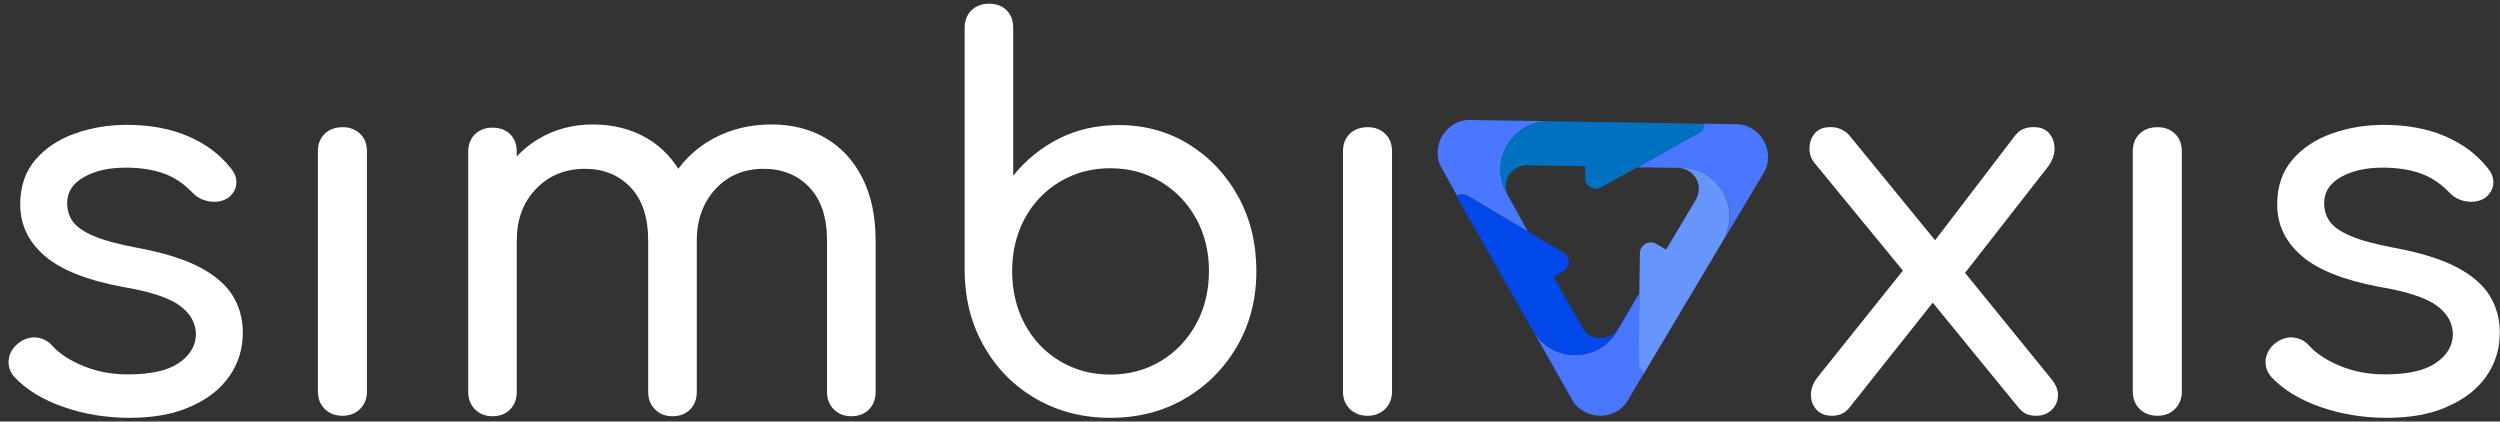
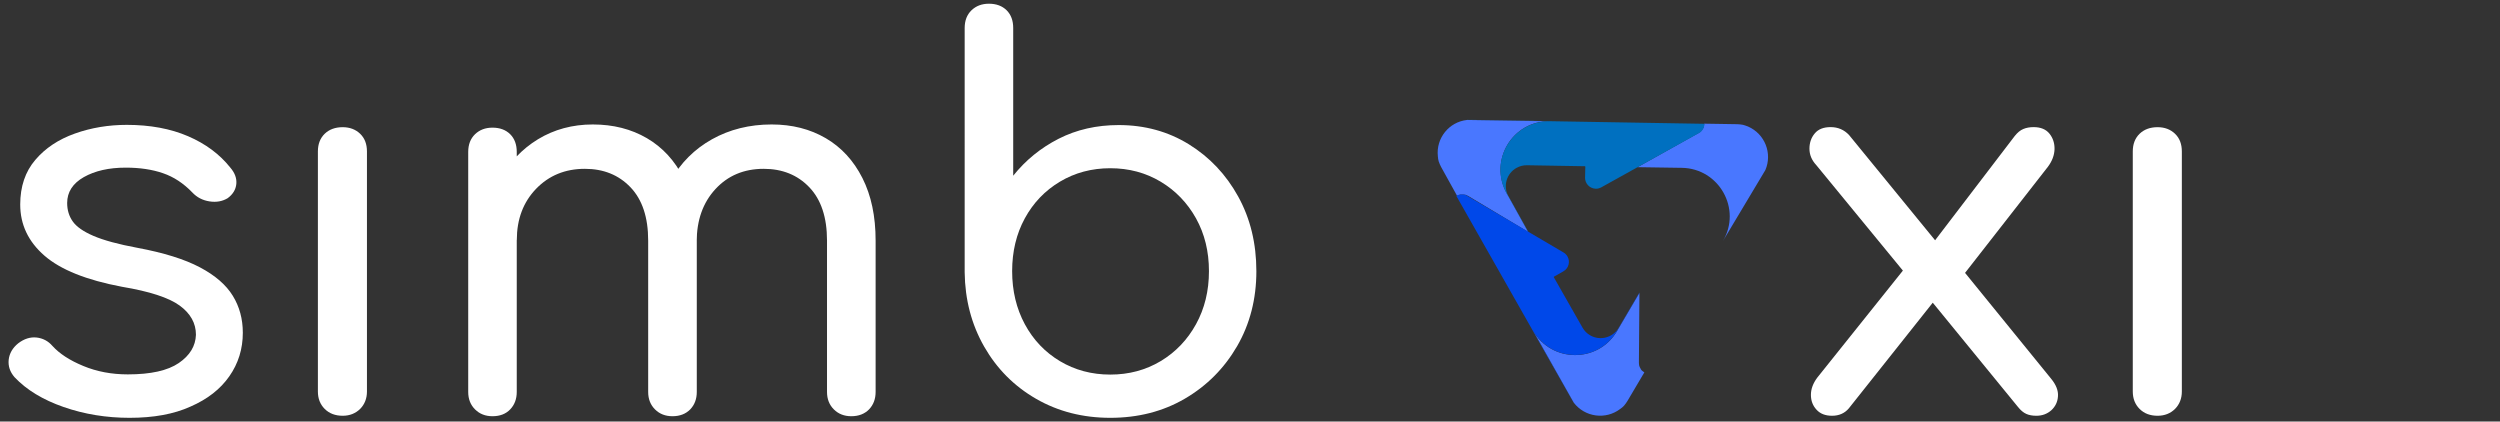
<svg xmlns="http://www.w3.org/2000/svg" version="1.1" id="Capa_1" x="0px" y="0px" viewBox="0 0 3770.2 635.7" style="enable-background:new 0 0 3770.2 635.7;" xml:space="preserve">
  <rect x="0" y="0" width="3770.2" height="635.7" fill="#333333" stroke="none" />
  <style type="text/css">
	.st0{fill:#FFFFFF;}
	.st1{fill:#0070C0;}
	.st2{fill:#4977FF;}
	.st3{fill:#6695FE;}
	.st4{fill:#0048E9;}
</style>
  <g>
    <path class="st0" d="M195.4,630.1c-35,0-68.2-5.4-99.5-16.3c-31.3-10.9-56-25.9-74-45c-6.9-8-9.8-16.7-8.8-26.3   c1.1-9.5,5.8-17.8,14.3-24.7c9-6.9,18.3-9.8,27.8-8.8c9.5,1.1,17.5,5.3,23.9,12.7c10.6,11.7,26.1,21.8,46.5,30.2   c20.4,8.5,42.8,12.7,67.2,12.7c34.5,0,60.1-5.7,76.8-17.1c16.7-11.4,25.3-25.6,25.9-42.6c0-17.5-8.2-32.2-24.7-44.2   c-16.4-11.9-45.4-21.3-86.7-28.2c-53.6-10.1-92.6-25.7-117-46.9c-24.4-21.2-36.6-46.9-36.6-77.2c0-27.1,7.6-49.5,22.7-67.2   c15.1-17.8,35-31,59.7-39.8c24.7-8.8,50.8-13.1,78.4-13.1c35,0,65.8,5.7,92.3,17.1c26.5,11.4,47.7,27.2,63.7,47.3   c6.9,8,9.9,16.2,9.1,24.7c-0.8,8.5-5.2,15.7-13.1,21.5c-8,4.8-17.1,6.4-27.4,4.8c-10.3-1.6-19-6.1-25.9-13.5   c-13.3-13.8-28-23.5-44.2-29c-16.2-5.6-34.9-8.4-56.1-8.4c-25.5,0-46.5,4.8-63.3,14.3c-16.7,9.5-25.1,22.6-25.1,39   c0,10.6,2.8,19.9,8.4,27.8c5.6,8,16,15.3,31.4,21.9c15.4,6.6,37.4,12.6,66,17.9c39.8,7.4,71.2,17.2,94.3,29.4   c23.1,12.2,39.6,26.5,49.7,43c10.1,16.4,15.1,35,15.1,55.7c0,24.4-6.8,46.3-20.3,65.6c-13.5,19.4-33,34.6-58.5,45.7   C262.2,624.6,231.4,630.1,195.4,630.1z" />
    <path class="st0" d="M516.8,627c-11.1,0-20.2-3.4-27.1-10.3c-6.9-6.9-10.3-15.6-10.3-26.3v-362c0-11.1,3.4-20,10.3-26.7   c6.9-6.6,15.9-9.9,27.1-9.9c10.6,0,19.4,3.3,26.3,9.9c6.9,6.6,10.3,15.5,10.3,26.7v362c0,10.6-3.5,19.4-10.3,26.3   C536.1,623.5,527.4,627,516.8,627z" />
    <path class="st0" d="M742.7,627.7c-10.6,0-19.4-3.4-26.3-10.3c-6.9-6.9-10.3-15.6-10.3-26.3v-362c0-11.1,3.4-20,10.3-26.7   c6.9-6.6,15.6-9.9,26.3-9.9c11.1,0,20,3.3,26.7,9.9c6.6,6.6,9.9,15.5,9.9,26.7v362c0,10.6-3.3,19.4-9.9,26.3   C762.8,624.3,753.9,627.7,742.7,627.7z M1014.1,627.7c-10.6,0-19.4-3.4-26.3-10.3c-6.9-6.9-10.3-15.6-10.3-26.3V362.8   c0-35-8.9-61.8-26.7-80.4c-17.8-18.6-40.7-27.8-68.8-27.8c-29.7,0-54.2,10.1-73.6,30.2c-19.4,20.2-29,45.9-29,77.2h-47.7   c0.5-33.9,7.8-64,21.9-90.3c14-26.3,33.3-46.8,57.7-61.7c24.4-14.8,52-22.3,82.7-22.3c30.8,0,57.9,6.9,81.6,20.7   c23.6,13.8,42,33.8,55.3,60.1c13.3,26.3,19.9,57.7,19.9,94.3v228.3c0,10.6-3.3,19.4-9.9,26.3   C1034.1,624.3,1025.2,627.7,1014.1,627.7z M1283.8,627.7c-10.6,0-19.4-3.4-26.3-10.3c-6.9-6.9-10.3-15.6-10.3-26.3V362.8   c0-35-8.9-61.8-26.7-80.4c-17.8-18.6-40.7-27.8-68.8-27.8c-29.7,0-54,10.2-72.8,30.6c-18.8,20.4-28.2,46.8-28.2,79.2h-62.1   c0.5-35,8.2-65.8,23.1-92.3c14.8-26.5,35.5-47.2,62.1-62.1c26.5-14.8,56.5-22.3,89.9-22.3c30.8,0,57.9,6.9,81.6,20.7   c23.6,13.8,42,33.8,55.3,60.1c13.3,26.3,19.9,57.7,19.9,94.3v228.3c0,10.6-3.3,19.4-9.9,26.3   C1303.8,624.3,1294.9,627.7,1283.8,627.7z" />
    <path class="st0" d="M1674.4,630.1c-41.4,0-78.6-9.5-111.8-28.6c-33.2-19.1-59.3-45.4-78.4-78.8c-19.1-33.4-28.9-70.8-29.4-112.2   V42.2c0-11.1,3.4-20,10.3-26.7c6.9-6.6,15.6-9.9,26.3-9.9c11.1,0,20,3.3,26.7,9.9c6.6,6.6,9.9,15.5,9.9,26.7v222.8   c18.6-23.3,41.4-41.9,68.4-55.7c27.1-13.8,57.3-20.7,90.7-20.7c39.2,0,74.5,9.7,105.8,29c31.3,19.4,56.1,45.6,74.4,78.8   c18.3,33.2,27.4,70.7,27.4,112.6c0,41.9-9.7,79.6-29,113c-19.4,33.4-45.6,59.8-78.8,79.2C1753.9,620.5,1716.3,630.1,1674.4,630.1z    M1674.4,564.9c28.1,0,53.4-6.8,76-20.3c22.5-13.5,40.3-32.1,53.3-55.7c13-23.6,19.5-50.3,19.5-80c0-29.7-6.5-56.2-19.5-79.6   c-13-23.3-30.8-41.8-53.3-55.3c-22.6-13.5-47.9-20.3-76-20.3c-28.1,0-53.4,6.8-76,20.3c-22.6,13.5-40.2,32-52.9,55.3   c-12.7,23.3-19.1,49.9-19.1,79.6c0,29.7,6.4,56.4,19.1,80c12.7,23.6,30.4,42.2,52.9,55.7C1621,558.1,1646.3,564.9,1674.4,564.9z" />
-     <path class="st0" d="M2062.7,627c-11.1,0-20.2-3.4-27.1-10.3c-6.9-6.9-10.3-15.6-10.3-26.3v-362c0-11.1,3.4-20,10.3-26.7   c6.9-6.6,15.9-9.9,27.1-9.9c10.6,0,19.4,3.3,26.3,9.9c6.9,6.6,10.3,15.5,10.3,26.7v362c0,10.6-3.5,19.4-10.3,26.3   C2082,623.5,2073.3,627,2062.7,627z" />
    <path class="st0" d="M3070.9,627c-5.8,0-10.9-0.9-15.1-2.8c-4.3-1.9-8.5-5.4-12.7-10.7l-139.2-170.3l-26.3-25.5L2739.1,249   c-6.9-7.4-10.3-15.6-10.3-24.7c0-9,2.6-16.7,8-23.1c5.3-6.4,13.3-9.5,23.9-9.5c11.1,0,20.4,4,27.8,11.9l135.3,165.5l20.7,19.1   l148.8,183c7.4,9,10.9,17.8,10.3,26.3c-0.5,8.5-3.9,15.5-9.9,21.1C3087.4,624.2,3079.9,627,3070.9,627z M2762.9,627   c-10.1,0-17.9-3-23.5-9.2c-5.6-6.1-8.4-13.5-8.4-22.3c0-8.8,3.2-17.4,9.5-25.9l140-175l39.8,54.9l-132.1,166.3   C2782,623.2,2773.5,627,2762.9,627z M2955.5,421.7l-48.5-44.6l131.3-171.9c4.2-5.3,8.6-8.9,13.1-10.7c4.5-1.9,9.7-2.8,15.5-2.8   c10.6,0,18.6,3.3,23.9,9.9c5.3,6.6,7.8,14.5,7.6,23.5c-0.3,9-3.6,17.8-9.9,26.3L2955.5,421.7z" />
    <path class="st0" d="M3253.8,627c-11.1,0-20.2-3.4-27.1-10.3c-6.9-6.9-10.3-15.6-10.3-26.3v-362c0-11.1,3.4-20,10.3-26.7   c6.9-6.6,15.9-9.9,27.1-9.9c10.6,0,19.4,3.3,26.3,9.9c6.9,6.6,10.3,15.5,10.3,26.7v362c0,10.6-3.5,19.4-10.3,26.3   C3273.2,623.5,3264.4,627,3253.8,627z" />
-     <path class="st0" d="M3599.1,630.1c-35,0-68.2-5.4-99.5-16.3c-31.3-10.9-56-25.9-74-45c-6.9-8-9.8-16.7-8.8-26.3   c1.1-9.5,5.8-17.8,14.3-24.7c9-6.9,18.3-9.8,27.8-8.8c9.5,1.1,17.5,5.3,23.9,12.7c10.6,11.7,26.1,21.8,46.5,30.2   c20.4,8.5,42.8,12.7,67.2,12.7c34.5,0,60.1-5.7,76.8-17.1c16.7-11.4,25.3-25.6,25.9-42.6c0-17.5-8.2-32.2-24.7-44.2   c-16.4-11.9-45.4-21.3-86.7-28.2c-53.6-10.1-92.6-25.7-117-46.9c-24.4-21.2-36.6-46.9-36.6-77.2c0-27.1,7.6-49.5,22.7-67.2   c15.1-17.8,35-31,59.7-39.8c24.7-8.8,50.8-13.1,78.4-13.1c35,0,65.8,5.7,92.3,17.1c26.5,11.4,47.7,27.2,63.7,47.3   c6.9,8,9.9,16.2,9.1,24.7c-0.8,8.5-5.2,15.7-13.1,21.5c-8,4.8-17.1,6.4-27.4,4.8c-10.3-1.6-19-6.1-25.9-13.5   c-13.3-13.8-28-23.5-44.2-29c-16.2-5.6-34.9-8.4-56.1-8.4c-25.5,0-46.5,4.8-63.3,14.3c-16.7,9.5-25.1,22.6-25.1,39   c0,10.6,2.8,19.9,8.4,27.8c5.6,8,16,15.3,31.4,21.9c15.4,6.6,37.4,12.6,66,17.9c39.8,7.4,71.2,17.2,94.3,29.4   c23.1,12.2,39.6,26.5,49.7,43c10.1,16.4,15.1,35,15.1,55.7c0,24.4-6.8,46.3-20.3,65.6c-13.5,19.4-33,34.6-58.5,45.7   C3666,624.6,3635.2,630.1,3599.1,630.1z" />
    <g>
      <path class="st1" d="M2471,551.7c0-0.2,0-0.4,0-0.6C2471,551.4,2471.1,551.5,2471,551.7z" />
      <path class="st1" d="M2471.2,552.7c0-0.2-0.1-0.4-0.1-0.6C2471.2,552.4,2471.2,552.6,2471.2,552.7z" />
      <path class="st1" d="M2474.9,560.4l-0.6-0.7C2474.5,559.9,2474.7,560.1,2474.9,560.4z" />
      <path class="st1" d="M2474.3,559.6l-0.5-0.7L2474.3,559.6z" />
      <path class="st1" d="M2471.5,553.9l-0.2-0.7C2471.4,553.4,2471.4,553.7,2471.5,553.9z" />
      <path class="st1" d="M2473.6,558.7c-0.2-0.2-0.3-0.4-0.4-0.7C2473.4,558.2,2473.5,558.5,2473.6,558.7z" />
      <path class="st1" d="M2473.1,557.9c-0.1-0.2-0.2-0.5-0.4-0.7C2472.9,557.4,2473,557.6,2473.1,557.9z" />
      <path class="st1" d="M2472.2,555.9c-0.1-0.2-0.2-0.5-0.3-0.7C2472,555.5,2472.1,555.7,2472.2,555.9z" />
      <path class="st1" d="M2472.6,556.8c-0.1-0.2-0.2-0.5-0.3-0.6C2472.4,556.4,2472.4,556.7,2472.6,556.8z" />
      <path class="st1" d="M2471.8,554.9l-0.2-0.7L2471.8,554.9z" />
      <path class="st1" d="M2568.3,193.7l0.3-0.5L2568.3,193.7z" />
      <path class="st1" d="M2568.1,194.2l-0.3,0.5L2568.1,194.2z" />
      <path class="st1" d="M2569.1,191.9c0.1-0.2,0.2-0.5,0.3-0.6C2569.3,191.5,2569.3,191.8,2569.1,191.9z" />
      <path class="st1" d="M2568.7,192.8c0.1-0.2,0.2-0.4,0.3-0.6C2569,192.4,2568.9,192.6,2568.7,192.8z" />
      <path class="st1" d="M2567.2,195.5l0.3-0.5C2567.5,195.2,2567.3,195.3,2567.2,195.5z" />
      <path class="st1" d="M2564.5,198.4c0-0.1,0.1-0.1,0.2-0.1C2564.6,198.3,2564.5,198.4,2564.5,198.4z" />
      <path class="st1" d="M2565.2,197.7c0.1-0.1,0.2-0.2,0.3-0.3C2565.5,197.3,2565.3,197.7,2565.2,197.7z" />
      <path class="st1" d="M2566.6,196.2c0.1-0.2,0.3-0.3,0.4-0.4C2566.8,196.1,2566.6,196.2,2566.6,196.2z" />
      <path class="st1" d="M2565.9,197.1c0.1-0.2,0.3-0.2,0.4-0.4C2566.1,196.8,2566,196.9,2565.9,197.1z" />
      <g>
        <path class="st2" d="M2628.8,188.3c-3-0.6-6-0.9-9-1l-49.7-0.8c0,1-0.1,2.1-0.4,3.1l0,0l-0.2,0.9v0.2c-0.1,0.3-0.1,0.5-0.2,0.8     c0,0.1,0,0.2,0,0.3c-0.1,0.2-0.2,0.5-0.3,0.6l-0.2,0.3c-0.1,0.2-0.2,0.5-0.3,0.6l-0.2,0.3l-0.3,0.5l-0.2,0.3l-0.3,0.5l-0.3,0.4     l-0.3,0.5c-0.1,0.2-0.2,0.3-0.3,0.4c-0.1,0.2-0.3,0.3-0.3,0.4c-0.1,0.1-0.2,0.3-0.3,0.4c-0.1,0.2-0.2,0.2-0.3,0.4     c-0.1,0.1-0.3,0.3-0.4,0.5c-0.1,0.1-0.2,0.2-0.3,0.3c-0.2,0.2-0.4,0.3-0.5,0.5c-0.1,0.1-0.1,0.1-0.2,0.1     c-0.8,0.7-1.6,1.2-2.5,1.7l-92.3,51.6l66.9,1c56.2,0.9,90.6,62.2,61.8,110.6l64.1-107.2c10.9-25.3-0.8-54.7-26.1-65.7     C2633.7,189.8,2631.2,189,2628.8,188.3L2628.8,188.3z" />
        <g>
-           <path class="st3" d="M2597.9,363.7c28.8-48.4-5.4-109.6-61.7-110.6l-66.9-1l-0.4,0.2l62,0.9c17.4,0.3,31.3,14.6,31.1,32      c-0.1,5.5-1.6,10.9-4.4,15.7l-44.8,75.3l-0.3-0.2l-0.2,0.3l-14.3-8.5c-7.8-4.6-17.9-2.1-22.6,5.8c-1.5,2.5-2.3,5.3-2.3,8.2      l-0.9,61.9l-1.5,106.2v2.3c0,0.2,0,0.3,0,0.5c0,0.2,0.1,0.4,0,0.6l0.1,0.4l0.2,0.7l0.1,0.4l0.2,0.7c0,0.1,0,0.3,0.1,0.3      c0.1,0,0.2,0.5,0.3,0.7s0.1,0.2,0.1,0.3c0.1,0.2,0.2,0.4,0.3,0.6c0.1,0.1,0.1,0.2,0.1,0.3c0.1,0.2,0.2,0.5,0.4,0.7      c0.1,0,0.1,0.1,0.1,0.2c0.1,0.2,0.3,0.5,0.4,0.7c0.1,0.2,0,0.1,0.1,0.2c0.1,0,0.3,0.4,0.5,0.7c0.2,0.3,0.1,0,0.1,0.2l0.6,0.7      l0,0c1.2,1.3,2.5,2.4,4,3.3l183.1-307.1c0.1-0.3,0.3-0.6,0.4-0.9L2597.9,363.7z" />
          <path class="st3" d="M2568.7,192.8c0.1-0.2,0.2-0.4,0.3-0.6C2569,192.4,2568.9,192.6,2568.7,192.8z" />
          <path class="st3" d="M2569.5,191c0.1-0.2,0.2-0.5,0.2-0.8C2569.7,190.5,2569.6,190.7,2569.5,191z" />
        </g>
      </g>
      <g>
        <path class="st2" d="M2169.7,243.5c1,2.9,2.2,5.6,3.6,8.3l24.1,43.5c0.9-0.5,1.9-0.9,2.9-1.2h0.1c0.3-0.1,0.6-0.2,0.9-0.3     c0.3-0.1,0,0,0.2-0.1c0.3,0,0.5-0.1,0.8-0.2c0.1,0.1,0.2,0.1,0.3,0h4c0.2,0,0.4,0,0.6,0h0.5c0.2,0,0.4,0.1,0.5,0.1     c0.1,0,0.4,0.1,0.5,0s0.3,0,0.5,0c0.2,0,0.4,0.1,0.6,0.1c0.2,0,0.3,0,0.4,0.1c0.2,0.1,0.5,0.1,0.7,0.2l0.2,0.1     c1,0.3,1.9,0.8,2.8,1.3l90.7,54.4l-32.5-58.5c-27.2-49.3,8.9-109.5,65.2-108.5l-124.9-1.9c-27.3,3-47,27.6-44,54.9     C2168.5,238.4,2169,241,2169.7,243.5z" />
        <g>
          <path class="st1" d="M2337.2,183c-56.3-1-92.5,59.3-65.2,108.5l32.5,58.5l0.4,0.2l-30.1-54.2c-8.4-15.3-2.9-34.5,12.4-42.9      c4.8-2.7,10.3-4,15.8-3.9l87.5,1.5v0.4h0.3l-0.4,16.7c-0.2,9.1,7.1,16.6,16.2,16.8c2.9,0.1,5.7-0.7,8.3-2.1l54.2-30.1l92.8-51.6      c0.3-0.1,0.7-0.4,1-0.5c0.2-0.1,0.4-0.2,0.5-0.3c0.2-0.1,0.3-0.1,0.5-0.3c0.1-0.1,0.3-0.2,0.4-0.3c0.2-0.1,0.3-0.3,0.5-0.4      c0-0.1,0.2-0.2,0.3-0.3c0.2-0.2,0.3-0.3,0.5-0.5c0.2-0.2,0.2-0.2,0.3-0.3c0.2-0.2,0.3-0.3,0.5-0.5c0.2-0.2,0.2-0.2,0.2-0.3      c0.2-0.2,0.4-0.4,0.5-0.6l0.2-0.3c0.1-0.2,0.3-0.4,0.4-0.6l0.2-0.3c0.2-0.2,0.3-0.4,0.4-0.7l0.1-0.2l0.4-0.7l0.1-0.2      c0.1-0.3,0.2-0.5,0.3-0.7l0.1-0.2c0-0.3,0.2-0.6,0.3-0.8l0,0c0.5-1.7,0.8-3.4,0.9-5.1l-357.4-6c-0.3,0-0.7,0-1,0.1L2337.2,183z" />
-           <path class="st1" d="M2203.5,293.4c-0.2,0-0.5,0-0.7,0C2203,293.4,2203.2,293.4,2203.5,293.4z" />
+           <path class="st1" d="M2203.5,293.4C2203,293.4,2203.2,293.4,2203.5,293.4z" />
          <path class="st1" d="M2201.5,293.6c-0.3,0-0.6,0-0.8,0.2C2201,293.7,2201.2,293.7,2201.5,293.6z" />
        </g>
      </g>
      <g>
        <path class="st2" d="M2449.2,611.8c2-2.3,3.7-4.8,5.3-7.4l25.3-42.8c-0.9-0.5-1.8-1.2-2.6-1.9l0,0c-0.2-0.3-0.5-0.4-0.7-0.6     l-0.2-0.1c-0.2-0.2-0.4-0.4-0.6-0.6c-0.1,0-0.1-0.2-0.2-0.2c-0.2-0.2-0.3-0.4-0.4-0.6c-0.1-0.2-0.1-0.2-0.2-0.2     c-0.2-0.2-0.3-0.4-0.4-0.6c-0.1-0.2-0.2-0.3-0.1-0.3c-0.1-0.2-0.2-0.3-0.3-0.5c-0.1,0-0.2-0.2-0.1-0.3c0-0.1-0.2-0.3-0.3-0.5     c-0.1-0.1-0.2-0.2-0.2-0.4c-0.1-0.2-0.2-0.3-0.3-0.5c-0.1-0.2-0.2-0.2-0.2-0.4c0-0.2-0.1-0.3-0.2-0.5c-0.1,0-0.1-0.4-0.2-0.5     c-0.1,0,0-0.3-0.2-0.5c-0.2-0.2-0.1-0.4-0.2-0.6c-0.1-0.2,0-0.3-0.1-0.4c0-0.2-0.1-0.5-0.2-0.7c-0.1,0,0-0.2,0-0.2     c-0.2-1-0.3-2-0.3-3l0.8-105.7l-33.9,57.7c-28.5,48.4-98.9,47.9-126.7-1l61.5,108.7c16.8,22,48.3,26.3,70.3,9.4     C2445.7,615.2,2447.5,613.6,2449.2,611.8L2449.2,611.8z" />
        <g>
          <path class="st4" d="M2311.9,498.3c27.8,49,98.1,49.5,126.6,1l33.9-57.7V441l-31.4,53.4c-8.8,15-28.1,20-43.1,11.2      c-4.8-2.8-8.7-6.8-11.4-11.6l-43.4-76.2c0.1-0.1,0.2-0.1,0.3-0.1l-0.2-0.3l14.5-8.2c7.9-4.5,10.7-14.5,6.2-22.4      c-1.4-2.5-3.5-4.6-5.9-6l-53.4-31.4l-91.6-53.8l-1-0.6l-0.5-0.3l-0.5-0.3c-0.2,0-0.3-0.1-0.5-0.2c-0.2-0.1-0.4-0.1-0.6-0.2      c-0.2-0.1-0.3,0-0.4-0.1l-0.7-0.2c-0.1,0-0.3,0-0.4-0.1s-0.4-0.1-0.7-0.2c-0.1,0-0.2,0-0.4,0c-0.2,0-0.5-0.1-0.7-0.1      c-0.1,0-0.2,0-0.4,0c-0.2,0-0.4,0-0.7,0c-0.1,0-0.2,0-0.4,0c-0.3,0-0.5,0-0.8,0h-1.3c-0.3,0-0.6,0-0.8,0h-0.2      c-0.3,0-0.6,0-0.9,0.1v0.1c-1.7,0.4-3.3,1-4.9,1.8l176.4,310.9c0.2,0.2,0.4,0.5,0.6,0.8L2311.9,498.3z" />
          <path class="st4" d="M2474.9,557.4c0.1,0.2,0.3,0.4,0.4,0.6C2475.2,557.8,2475,557.6,2474.9,557.4z" />
          <path class="st4" d="M2476.1,559c0.2,0.2,0.4,0.4,0.6,0.6C2476.5,559.4,2476.3,559.2,2476.1,559z" />
        </g>
      </g>
    </g>
  </g>
</svg>